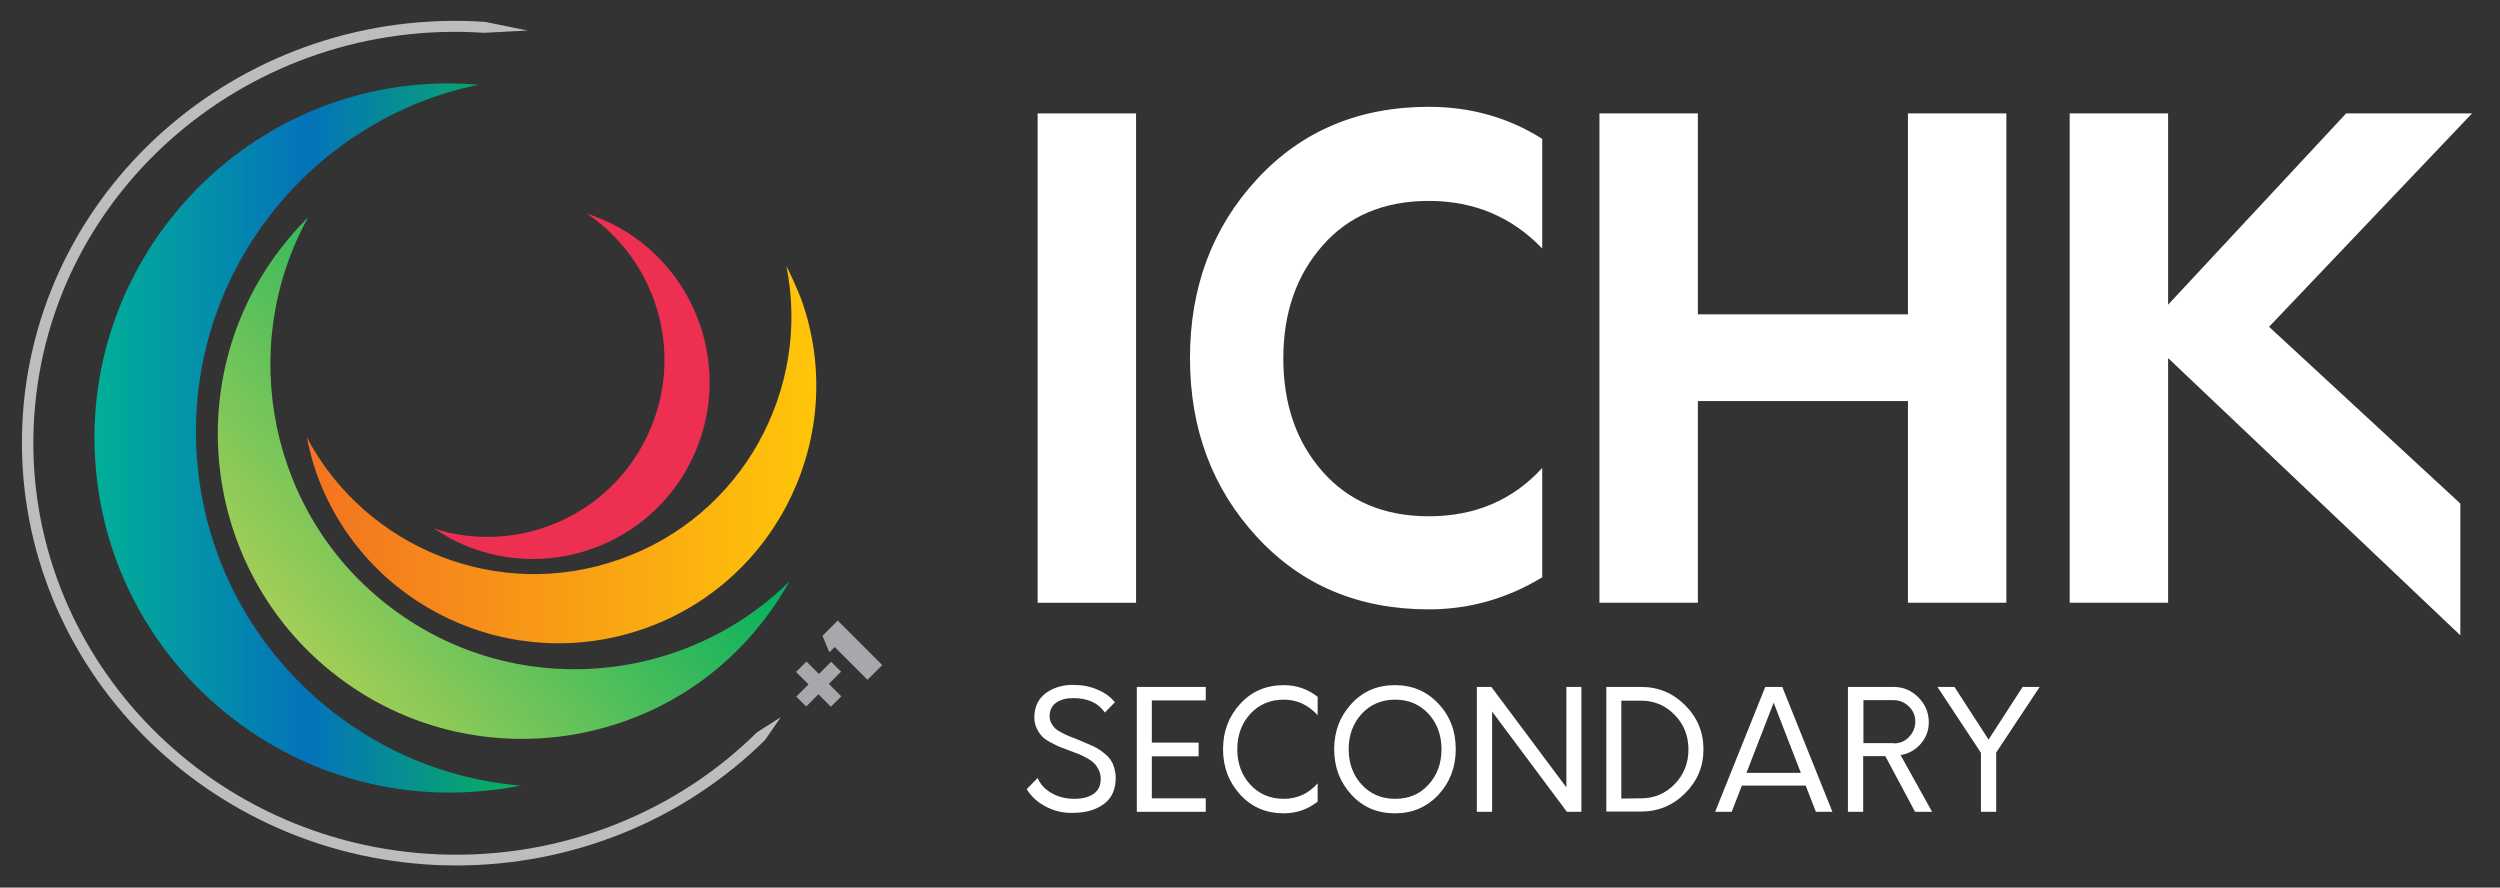
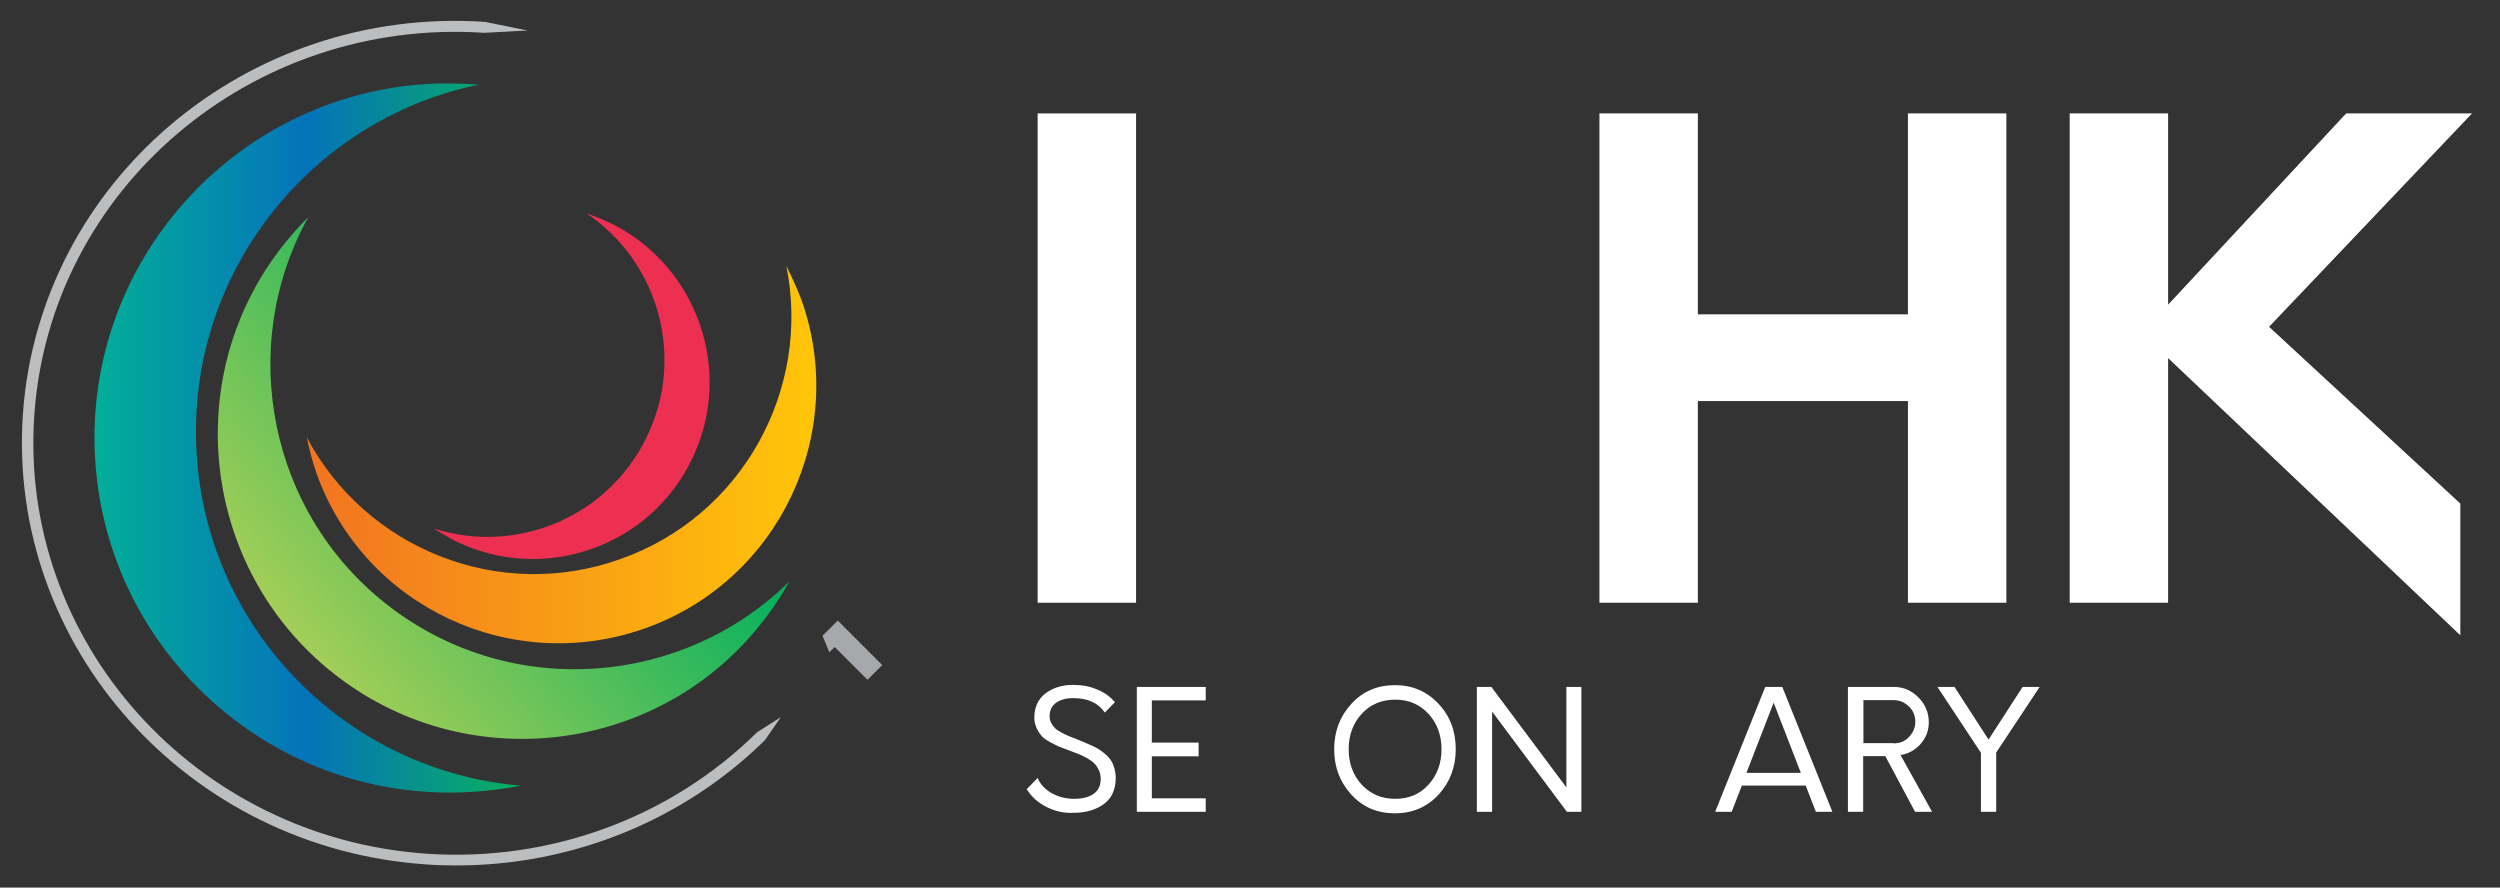
<svg xmlns="http://www.w3.org/2000/svg" version="1.1" id="Layer_1" x="0px" y="0px" viewBox="0 0 983 349" style="enable-background:new 0 0 983 349;" xml:space="preserve">
  <rect x="0" y="0" width="983" height="349" fill="#333333" stroke="none" />
  <style type="text/css">
	.st0{fill:#A6A8AB;}
	.st1{fill-rule:evenodd;clip-rule:evenodd;fill:url(#SVGID_1_);}
	.st2{fill-rule:evenodd;clip-rule:evenodd;fill:url(#SVGID_00000030479583052341789870000012786742936802372227_);}
	.st3{fill-rule:evenodd;clip-rule:evenodd;fill:url(#SVGID_00000091702906387387787060000009541163192248029084_);}
	.st4{fill-rule:evenodd;clip-rule:evenodd;fill:#ED3051;}
	.st5{fill:#BBBDBF;}
	.st6{fill:#FFFFFF;}
</style>
  <g>
    <g>
-       <path class="st0" d="M321.8,273l-4.8,4.8l-3.9-3.9l4.8-4.8l-4.9-4.9l4.1-4.1l4.9,4.9l4.8-4.8l3.9,3.9l-4.8,4.8l4.9,4.9l-4.1,4.1    L321.8,273z" />
      <path class="st0" d="M323.4,250l6-6l17.5,17.5l-5.8,5.8l-12.9-12.9l-2.1,2.1L323.4,250z" />
    </g>
    <g>
      <g>
        <linearGradient id="SVGID_1_" gradientUnits="userSpaceOnUse" x1="37.148" y1="177.785" x2="204.7" y2="177.785" gradientTransform="matrix(1 0 0 -1 0 350)">
          <stop offset="0" style="stop-color:#02AF98" />
          <stop offset="0.5" style="stop-color:#0473BA" />
          <stop offset="1" style="stop-color:#09B15E" />
        </linearGradient>
        <path class="st1" d="M168.3,33c6.7-0.4,13.5-0.2,19.9,0.3C121.6,47,73.1,108.2,77.3,178.1c4.2,70.1,59.5,125.1,127.4,130.8     c-6.3,1.3-13,2.1-19.8,2.5c-76.6,4.5-142.9-54.1-147.5-131C32.8,103.8,91.7,37.5,168.3,33" />
        <linearGradient id="SVGID_00000001659974283622928040000005915484416637654425_" gradientUnits="userSpaceOnUse" x1="113.722" y1="102.096" x2="238.643" y2="206.917" gradientTransform="matrix(1 0 0 -1 0 350)">
          <stop offset="0" style="stop-color:#A3CE57" />
          <stop offset="0.95" style="stop-color:#09B15E" />
        </linearGradient>
        <path style="fill-rule:evenodd;clip-rule:evenodd;fill:url(#SVGID_00000001659974283622928040000005915484416637654425_);" d="     M109.9,98.3c3.5-4.5,7.2-8.9,11.3-12.9c-28.4,51.3-15.4,117.3,32.5,153.5c48,36.4,115,30.9,156.7-10.3c-2.7,4.9-5.8,9.7-9.5,14.5     c-39.7,52.6-115.2,63.1-167.8,23.2C80.4,226.4,70,150.9,109.9,98.3" />
        <linearGradient id="SVGID_00000149341988195776493050000004730355499112732346_" gradientUnits="userSpaceOnUse" x1="120.6" y1="171.23" x2="320.966" y2="171.23" gradientTransform="matrix(1 0 0 -1 0 350)">
          <stop offset="0" style="stop-color:#F27321" />
          <stop offset="1" style="stop-color:#FFC609" />
        </linearGradient>
        <path style="fill-rule:evenodd;clip-rule:evenodd;fill:url(#SVGID_00000149341988195776493050000004730355499112732346_);" d="     M124.4,186c-1.6-4.6-2.8-9.4-3.8-14.1c23.1,43.7,75.5,65.1,123.4,47.9c47.9-16.9,75-66.7,65.2-115.2c2.1,4.2,4.1,8.6,5.9,13.2     c18.7,52.5-8.8,110.5-61.3,129.2C201.1,265.8,143.1,238.5,124.4,186" />
        <path class="st4" d="M179.2,212.8c-3-1.5-5.9-3.3-8.7-5c32.4,10.4,68.4-4.3,83.7-35.8c15.4-31.4,4.8-68.9-23.4-88     c3.1,1,6.1,2.3,9.2,3.7c34.4,16.8,48.8,58.6,32,93C255.4,215.1,213.7,229.6,179.2,212.8" />
      </g>
    </g>
    <g>
      <path class="st5" d="M179.4,340.3c-3.9,0-7.8-0.1-11.7-0.4C73.9,333.6,2.7,254.2,9,162.8C15.4,71.5,96.9,2.3,190.7,8.6l16.8,3.4    l-17.1,0.9C99,6.8,19.6,74.2,13.5,163.2c-6.2,89,63.2,166.4,154.6,172.5c48.3,3.2,95.6-14.2,129.6-47.8l9.3-5.9l-6.2,9    C268.6,322.7,224.9,340.3,179.4,340.3z" />
    </g>
  </g>
  <path class="st6" d="M408,44.6h38.7V237H408V44.6z" />
-   <path class="st6" d="M494.2,211.1c-17.5-19-26.3-42.4-26.3-70.3s8.8-51.3,26.3-70.3S534.3,42,561.8,42c16.4,0,31.3,4.2,44.6,12.6  v43.1c-12-12.5-26.9-18.7-44.6-18.7c-17.6,0-31.6,5.9-41.8,17.6c-10.3,11.7-15.4,26.5-15.4,44.3c0,18,5.1,32.8,15.4,44.5  s24.2,17.6,41.8,17.6c18.1,0,33-6.3,44.6-19v43c-13.9,8.4-28.7,12.6-44.6,12.6C534.2,239.6,511.7,230.1,494.2,211.1z" />
  <path class="st6" d="M788.9,44.6V237h-38.7v-79.3h-82.6V237h-38.7V44.6h38.7v79h82.6v-79H788.9z" />
  <path class="st6" d="M892.2,128.5l75.2,69.5v51.8l-114.9-109V237h-38.7V44.6h38.7v75.2l70-75.2H972L892.2,128.5z" />
  <g>
    <path class="st6" d="M411.3,317.2c-3.3-1.7-5.8-4-7.6-6.9l4.3-4.4c1,2.4,2.8,4.4,5.4,5.9s5.6,2.3,9,2.3c3.1,0,5.6-0.6,7.5-1.9   s2.9-3.2,2.9-5.9c0-1.2-0.2-2.3-0.7-3.4c-0.5-1-1-1.9-1.7-2.6c-0.6-0.7-1.6-1.4-2.8-2.1c-1.3-0.7-2.3-1.2-3.2-1.6   c-0.9-0.3-2.1-0.8-3.7-1.4c-1.8-0.7-3.2-1.2-4.2-1.6c-0.9-0.4-2.1-1-3.6-1.8s-2.6-1.6-3.3-2.4c-0.7-0.8-1.4-1.8-2-3.1   c-0.6-1.3-0.9-2.7-0.9-4.2c0-4,1.4-7.1,4.3-9.4c2.9-2.2,6.5-3.4,10.8-3.4c3.7,0,6.9,0.6,9.8,1.9c2.9,1.2,5.1,2.9,6.8,4.9l-4,4.1   c-2.5-3.8-6.7-5.7-12.5-5.7c-2.7,0-4.9,0.6-6.6,1.8c-1.7,1.2-2.6,3-2.6,5.3c0,0.9,0.2,1.8,0.6,2.6c0.4,0.8,0.9,1.5,1.5,2.1   s1.4,1.1,2.5,1.7s2.1,1.1,2.9,1.4s1.9,0.8,3.3,1.3l3.1,1.3c0.7,0.3,1.7,0.7,3,1.3c1.3,0.6,2.3,1.2,2.9,1.6c0.7,0.5,1.5,1.1,2.4,1.9   s1.6,1.6,2.1,2.5c0.5,0.8,0.9,1.8,1.2,2.9s0.5,2.3,0.5,3.6c0,4.5-1.5,8-4.6,10.3s-7.1,3.5-12,3.5   C418.2,319.8,414.6,318.9,411.3,317.2z" />
    <path class="st6" d="M452.9,275.4V292h18.4v5.4h-18.4v16.5h21.2v5.3H447v-49.1h27.1v5.3L452.9,275.4L452.9,275.4z" />
-     <path class="st6" d="M487.7,312.5c-4.5-4.9-6.8-10.8-6.8-17.9s2.3-13,6.8-17.9s10.2-7.3,17.1-7.3c4.9,0,9.4,1.5,13.3,4.6v7.2   c-3.8-4.1-8.2-6.1-13.3-6.1c-5.4,0-9.8,1.9-13.2,5.6c-3.4,3.7-5.1,8.4-5.1,13.9s1.7,10.2,5.1,13.9c3.4,3.7,7.8,5.6,13.2,5.6   c5.2,0,9.7-2,13.3-6.1v7.2c-4,3.1-8.4,4.6-13.3,4.6C497.9,319.8,492.2,317.4,487.7,312.5z" />
    <path class="st6" d="M531.4,312.5c-4.5-4.9-6.8-10.8-6.8-17.9s2.3-13,6.8-17.9s10.2-7.3,17.1-7.3c6.8,0,12.5,2.4,17.1,7.3   s6.8,10.8,6.8,17.9s-2.3,13-6.8,17.9c-4.6,4.9-10.3,7.3-17.1,7.3C541.6,319.8,535.9,317.4,531.4,312.5z M561.7,308.5   c3.4-3.7,5.1-8.4,5.1-13.9s-1.7-10.2-5.1-13.9c-3.4-3.7-7.8-5.6-13.1-5.6c-5.4,0-9.8,1.9-13.2,5.6s-5.1,8.4-5.1,13.9   s1.7,10.2,5.1,13.9c3.4,3.7,7.8,5.6,13.2,5.6C553.9,314.1,558.3,312.3,561.7,308.5z" />
    <path class="st6" d="M621.8,270.1v49.1h-5.7l-29.4-39.4v39.4h-6v-49.1h5.7l29.5,39.5v-39.5H621.8z" />
-     <path class="st6" d="M631.6,270.1h13.7c6.8,0,12.5,2.4,17.3,7.2c4.8,4.8,7.2,10.6,7.2,17.3c0,6.8-2.4,12.5-7.2,17.3   s-10.6,7.2-17.3,7.2h-13.7V270.1z M645.3,313.9c5.2,0,9.6-1.9,13.2-5.6c3.6-3.7,5.4-8.3,5.4-13.6c0-5.4-1.8-9.9-5.4-13.6   c-3.6-3.7-8-5.6-13.2-5.6h-7.8V314L645.3,313.9L645.3,313.9z" />
    <path class="st6" d="M710,308.9h-25.1l-4,10.3h-6.5l19.7-49.1h6.7l19.7,49.1H714L710,308.9z M708.1,303.9l-10.7-27.6l-10.7,27.6   H708.1z" />
    <path class="st6" d="M759.7,319.2H753l-11.7-21.9h-8.7v21.9h-6v-49.1h18c3.8,0,7,1.4,9.7,4.1s4.1,6,4.1,9.8c0,3.3-1.1,6.1-3.2,8.5   s-4.8,3.9-7.9,4.4L759.7,319.2z M744.6,292.3c2.4,0,4.4-0.8,6-2.5s2.5-3.7,2.5-6s-0.8-4.4-2.5-6s-3.6-2.5-6-2.5h-11.9v16.9h11.9   V292.3z" />
    <path class="st6" d="M784.9,295.9v23.3h-6V296l-17.1-25.9h6.7l13.4,20.7l13.4-20.7h6.7L784.9,295.9z" />
  </g>
</svg>